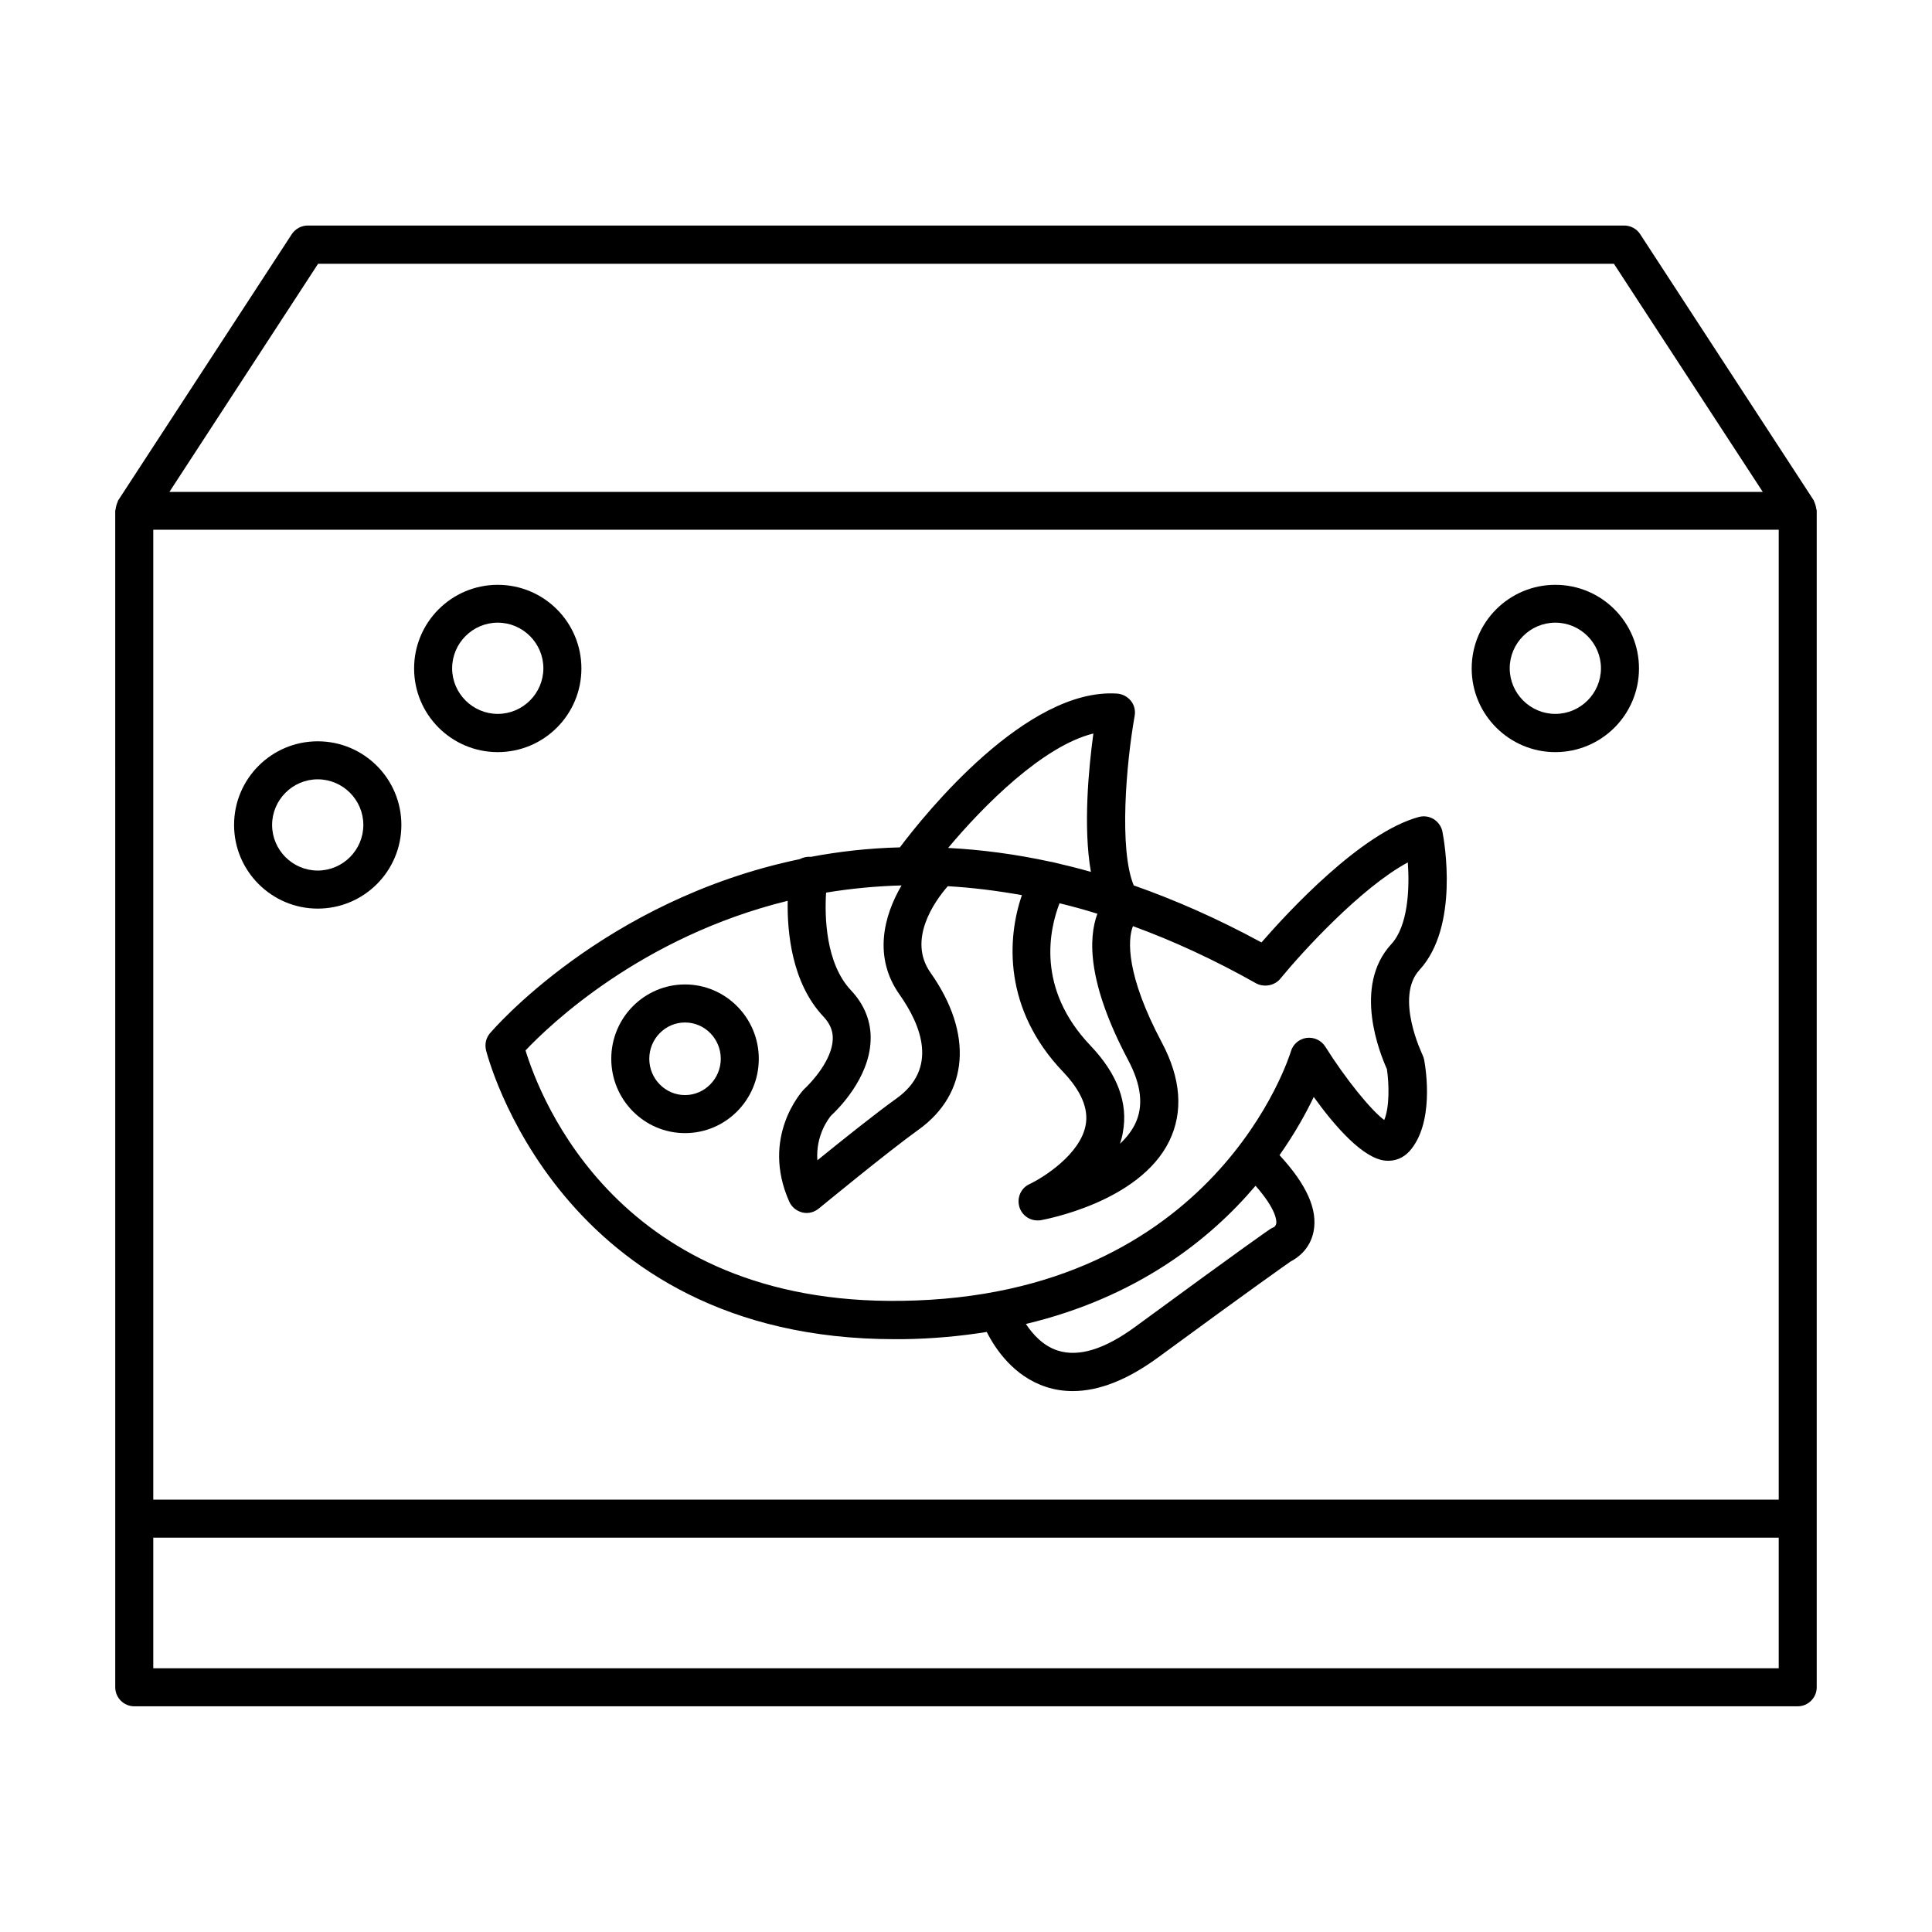
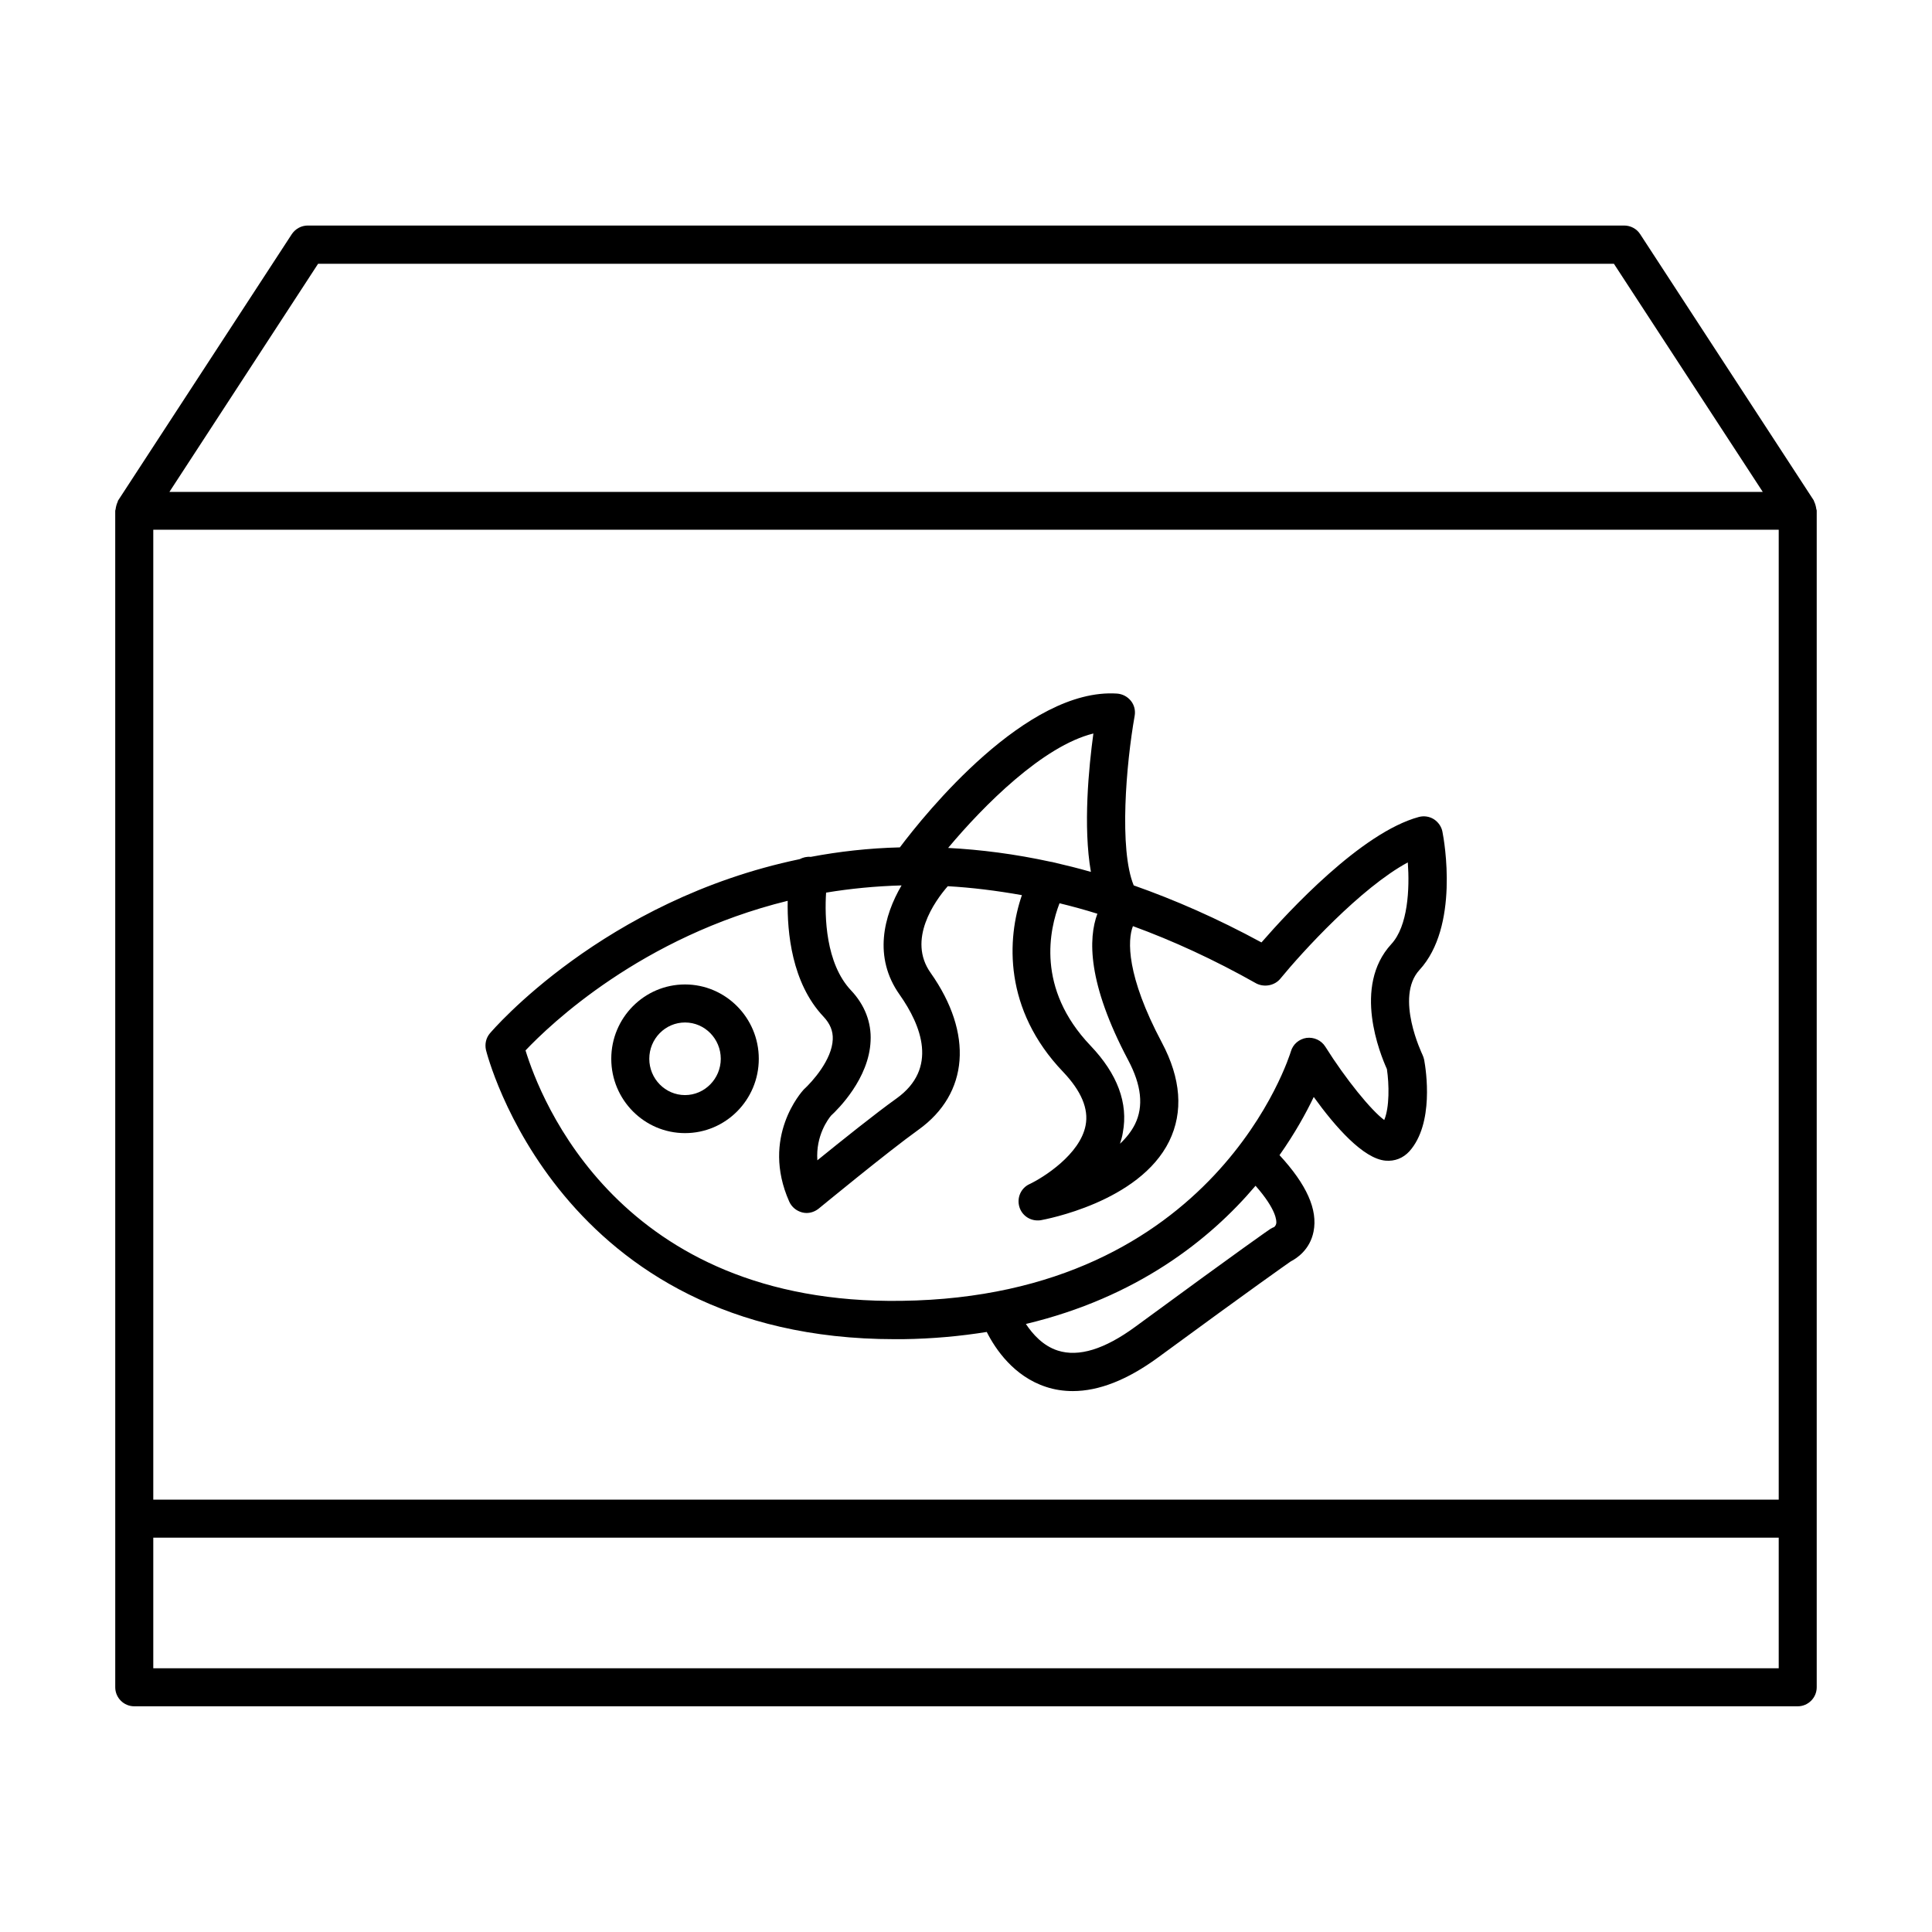
<svg xmlns="http://www.w3.org/2000/svg" fill="#000000" width="800px" height="800px" version="1.1" viewBox="144 144 512 512">
  <g>
    <path d="m174.54 546.46v44.688c0 2.769 2.266 5.039 5.039 5.039h440.83c2.769 0 5.039-2.266 5.039-5.039v-311.81c0-0.152-0.051-0.301-0.102-0.402-0.051-0.352-0.102-0.656-0.203-1.008-0.102-0.352-0.203-0.656-0.352-0.957-0.051-0.152-0.102-0.25-0.152-0.402l-45.996-70.535c-0.906-1.41-2.519-2.266-4.231-2.266h-348.84c-1.715 0-3.273 0.855-4.231 2.266l-45.996 70.535c-0.102 0.102-0.102 0.25-0.152 0.402-0.152 0.301-0.25 0.605-0.352 0.957-0.102 0.352-0.152 0.656-0.203 1.008 0 0.152-0.102 0.25-0.102 0.402zm440.84-5.039h-430.76v-257.04h430.76zm0 44.688h-430.76v-34.613h430.76zm-387.08-372.21h343.4l39.449 60.457h-422.25z" />
-     <path d="m228.2 384.79c12.242 0 22.168-9.926 22.168-22.168 0-12.242-9.926-22.168-22.168-22.168-12.242 0-22.168 9.926-22.168 22.168 0 12.242 9.977 22.168 22.168 22.168zm0-34.262c6.648 0 12.09 5.441 12.09 12.09 0 6.648-5.441 12.09-12.09 12.09-6.648 0-12.09-5.441-12.09-12.09 0-6.648 5.441-12.09 12.09-12.09z" />
-     <path d="m556.18 343.32c12.242 0 22.168-9.926 22.168-22.168 0-12.242-9.926-22.168-22.168-22.168-12.242 0-22.168 9.926-22.168 22.168 0 12.242 9.977 22.168 22.168 22.168zm0-34.309c6.648 0 12.09 5.441 12.09 12.09 0 6.648-5.441 12.09-12.09 12.09-6.648 0-12.09-5.441-12.09-12.09 0-6.648 5.438-12.09 12.09-12.09z" />
-     <path d="m275.91 343.32c12.242 0 22.168-9.926 22.168-22.168 0-12.242-9.926-22.168-22.168-22.168-12.242 0-22.168 9.926-22.168 22.168 0 12.242 9.926 22.168 22.168 22.168zm0-34.309c6.648 0 12.09 5.441 12.09 12.09 0 6.648-5.441 12.09-12.09 12.09-6.648 0-12.09-5.441-12.09-12.09 0-6.648 5.441-12.09 12.09-12.09z" />
    <path d="m358.84 371.08c-1.059-0.102-2.016 0.152-2.922 0.605-51.992 10.832-81.617 45.594-82.121 46.199-1.008 1.211-1.359 2.82-1.008 4.383 0.203 0.754 19.043 76.629 108.32 76.629h2.117c7.961-0.102 15.367-0.805 22.27-1.914 2.316 4.586 7.203 11.789 15.719 14.559 2.266 0.754 4.637 1.109 7.106 1.109 6.902 0 14.461-2.973 22.52-8.867 25.695-18.844 33.703-24.434 35.215-25.492 1.562-0.805 5.09-3.074 6.047-7.91 1.16-5.793-1.812-12.445-9.02-20.254 4.082-5.793 7.055-11.184 9.07-15.418 5.742 7.961 13.148 16.375 19.043 16.879 2.418 0.203 4.637-0.656 6.297-2.469 6.602-7.356 4.434-21.461 3.93-24.234-0.102-0.453-0.25-0.957-0.453-1.359-0.051-0.152-7.406-15.266-0.805-22.469 10.578-11.488 6.602-34.109 6.098-36.625-0.25-1.359-1.109-2.57-2.266-3.324-1.211-0.754-2.621-0.957-3.981-0.605-15.266 4.133-34.613 25.09-41.715 33.25-11.688-6.348-22.973-11.285-33.855-15.113-3.93-9.523-2.016-32.195 0.25-44.941 0.25-1.41-0.102-2.871-1.008-3.981s-2.215-1.812-3.68-1.914c-23.98-1.562-50.836 31.84-57.535 40.758-8.266 0.203-16.176 1.109-23.633 2.519zm10.684 35.371c-6.75-7.152-7.004-19.648-6.602-25.895 6.348-1.059 13.047-1.715 20-1.914-4.734 8.062-7.559 19.043-0.504 28.969 5.742 8.16 10.277 19.547-0.855 27.508-5.441 3.879-14.812 11.387-20.957 16.375-0.453-6.602 2.922-10.984 3.629-11.84 1.812-1.664 10.078-9.824 10.48-19.801 0.25-4.891-1.566-9.574-5.191-13.402zm112.7 61.766c-0.102 0.605-0.504 0.906-0.555 0.957-0.352 0.152-0.707 0.301-1.008 0.504-0.25 0.152-6.5 4.434-35.82 25.945-8.113 5.945-14.965 8.062-20.504 6.297-3.93-1.258-6.648-4.332-8.465-7.055 29.32-7.004 48.668-22.219 60.859-36.625 5.594 6.348 5.594 9.371 5.492 9.977zm1.109-64.891c5.691-6.953 21.312-24.082 33.754-30.781 0.504 7.004 0.051 16.879-4.383 21.664-10.328 11.234-2.922 29.172-1.16 33.102 0.605 4.031 0.707 10.125-0.707 13.504-3.477-2.57-10.176-10.781-15.617-19.445-1.059-1.664-2.973-2.57-4.988-2.316-1.965 0.301-3.578 1.664-4.133 3.578-0.203 0.656-19.75 64.992-103.13 66.102-74.91 1.148-95.82-53.719-99.699-66.363 6.449-6.801 30.73-30.129 69.477-39.648-0.152 8.312 1.059 21.766 9.473 30.684 1.762 1.863 2.57 3.828 2.469 6.047-0.203 5.391-5.391 11.184-7.707 13.301-0.453 0.504-11.438 12.543-3.828 29.676 0.656 1.461 1.914 2.469 3.426 2.871 0.402 0.102 0.754 0.152 1.16 0.152 1.16 0 2.266-0.402 3.223-1.16 0.203-0.152 18.289-15.062 26.449-20.906 13.352-9.574 14.559-25.492 3.223-41.562-6.246-8.766 1.059-18.992 4.535-22.973 6.297 0.352 12.848 1.16 19.648 2.367-3.981 11.488-4.938 30.277 10.934 46.855 4.785 5.039 6.801 9.773 5.945 14.156-1.461 7.707-11.234 13.855-14.863 15.566-2.316 1.059-3.426 3.68-2.672 6.098 0.656 2.117 2.621 3.527 4.785 3.527 0.301 0 0.555 0 0.855-0.051 1.059-0.203 26.098-4.734 34.059-20.957 3.777-7.758 3.125-16.574-1.965-26.148-9.422-17.734-9.117-27.156-7.656-30.832 10.48 3.828 21.41 8.816 32.746 15.215 2.117 1.047 4.836 0.543 6.348-1.32zm-48.516-17.18c-2.418 6.551-2.672 18.34 8.16 38.793 3.527 6.648 4.133 12.242 1.812 16.977-0.957 1.914-2.316 3.629-3.981 5.188 0.301-0.957 0.605-1.914 0.754-2.973 1.461-7.758-1.41-15.516-8.566-23.023-14.508-15.215-10.832-30.934-8.211-37.734 3.328 0.809 6.656 1.715 10.031 2.773zm-1.059-47.762c-1.211 8.867-2.769 24.637-0.656 36.676-3.324-0.957-6.602-1.762-9.875-2.519-0.25-0.051-0.504-0.152-0.754-0.152-9.473-2.066-18.539-3.223-27.207-3.68 9.473-11.332 25.191-27.051 38.492-30.324z" />
    <path d="m325.54 404.89c-10.781 0-19.547 8.816-19.547 19.699 0 10.883 8.766 19.699 19.547 19.699s19.547-8.816 19.547-19.699c0-10.883-8.816-19.699-19.547-19.699zm0 29.32c-5.238 0-9.473-4.332-9.473-9.621 0-5.289 4.231-9.621 9.473-9.621 5.238 0 9.473 4.332 9.473 9.621 0 5.289-4.281 9.621-9.473 9.621z" />
  </g>
</svg>